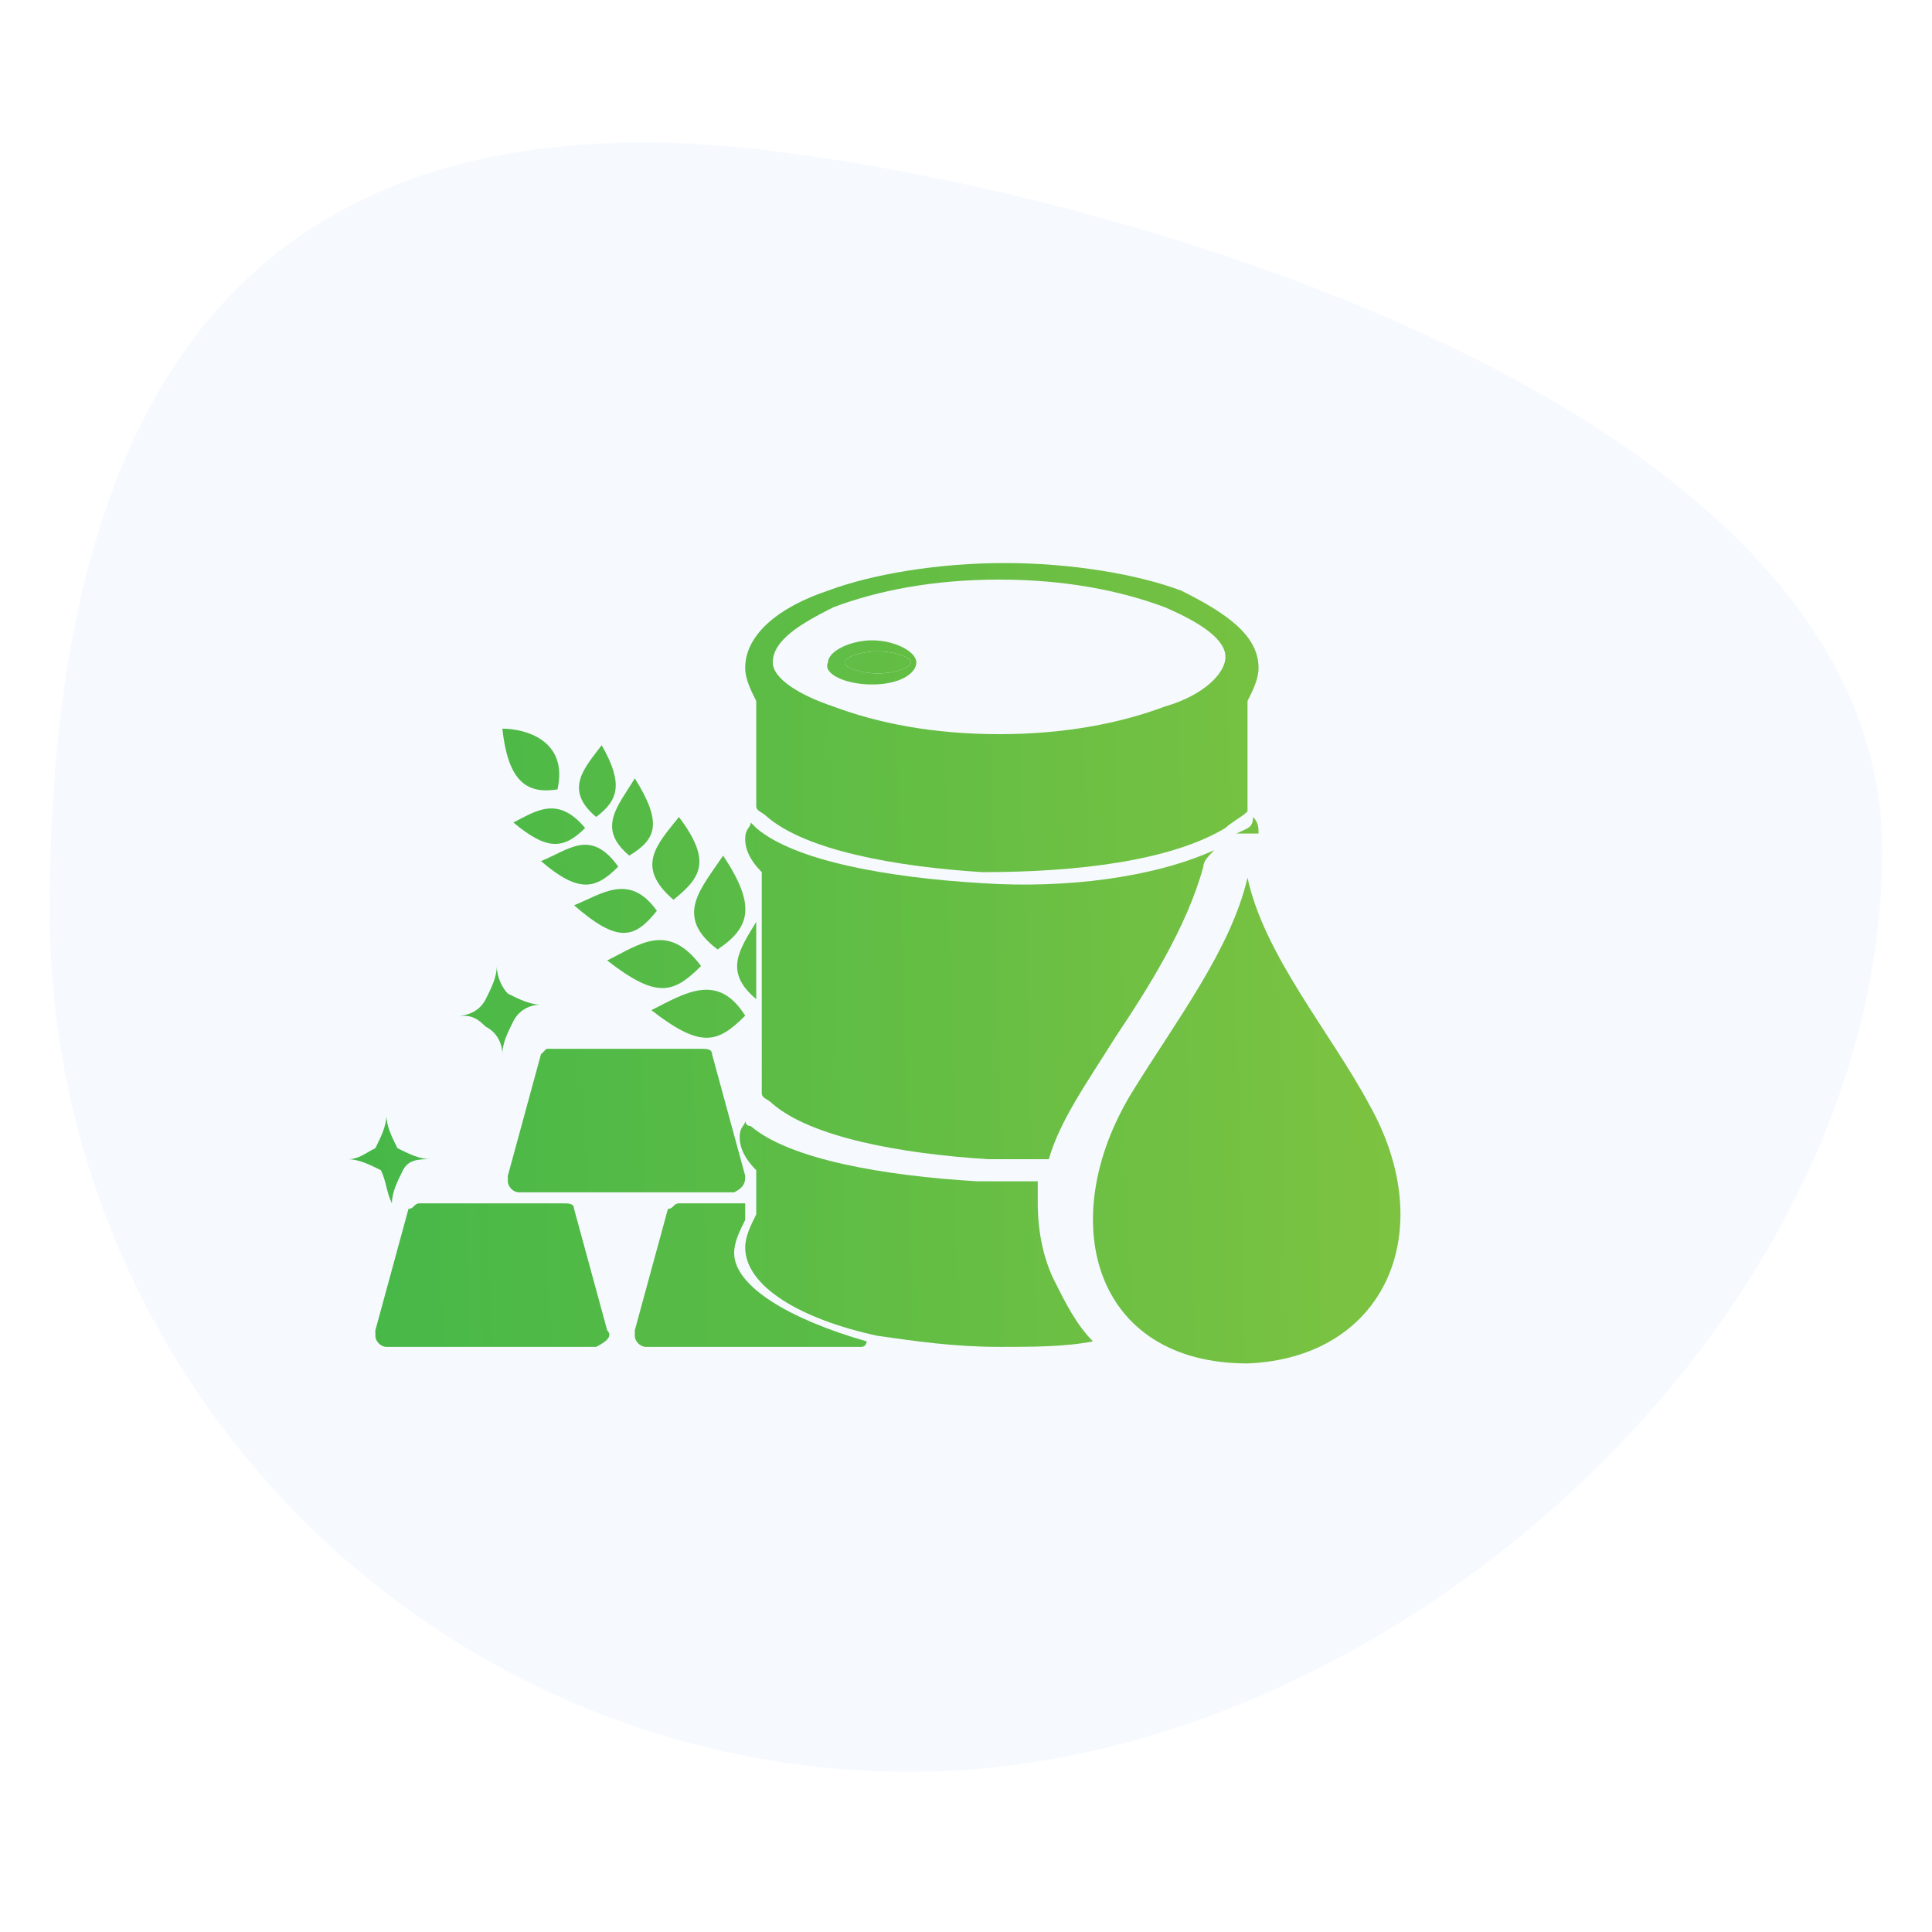
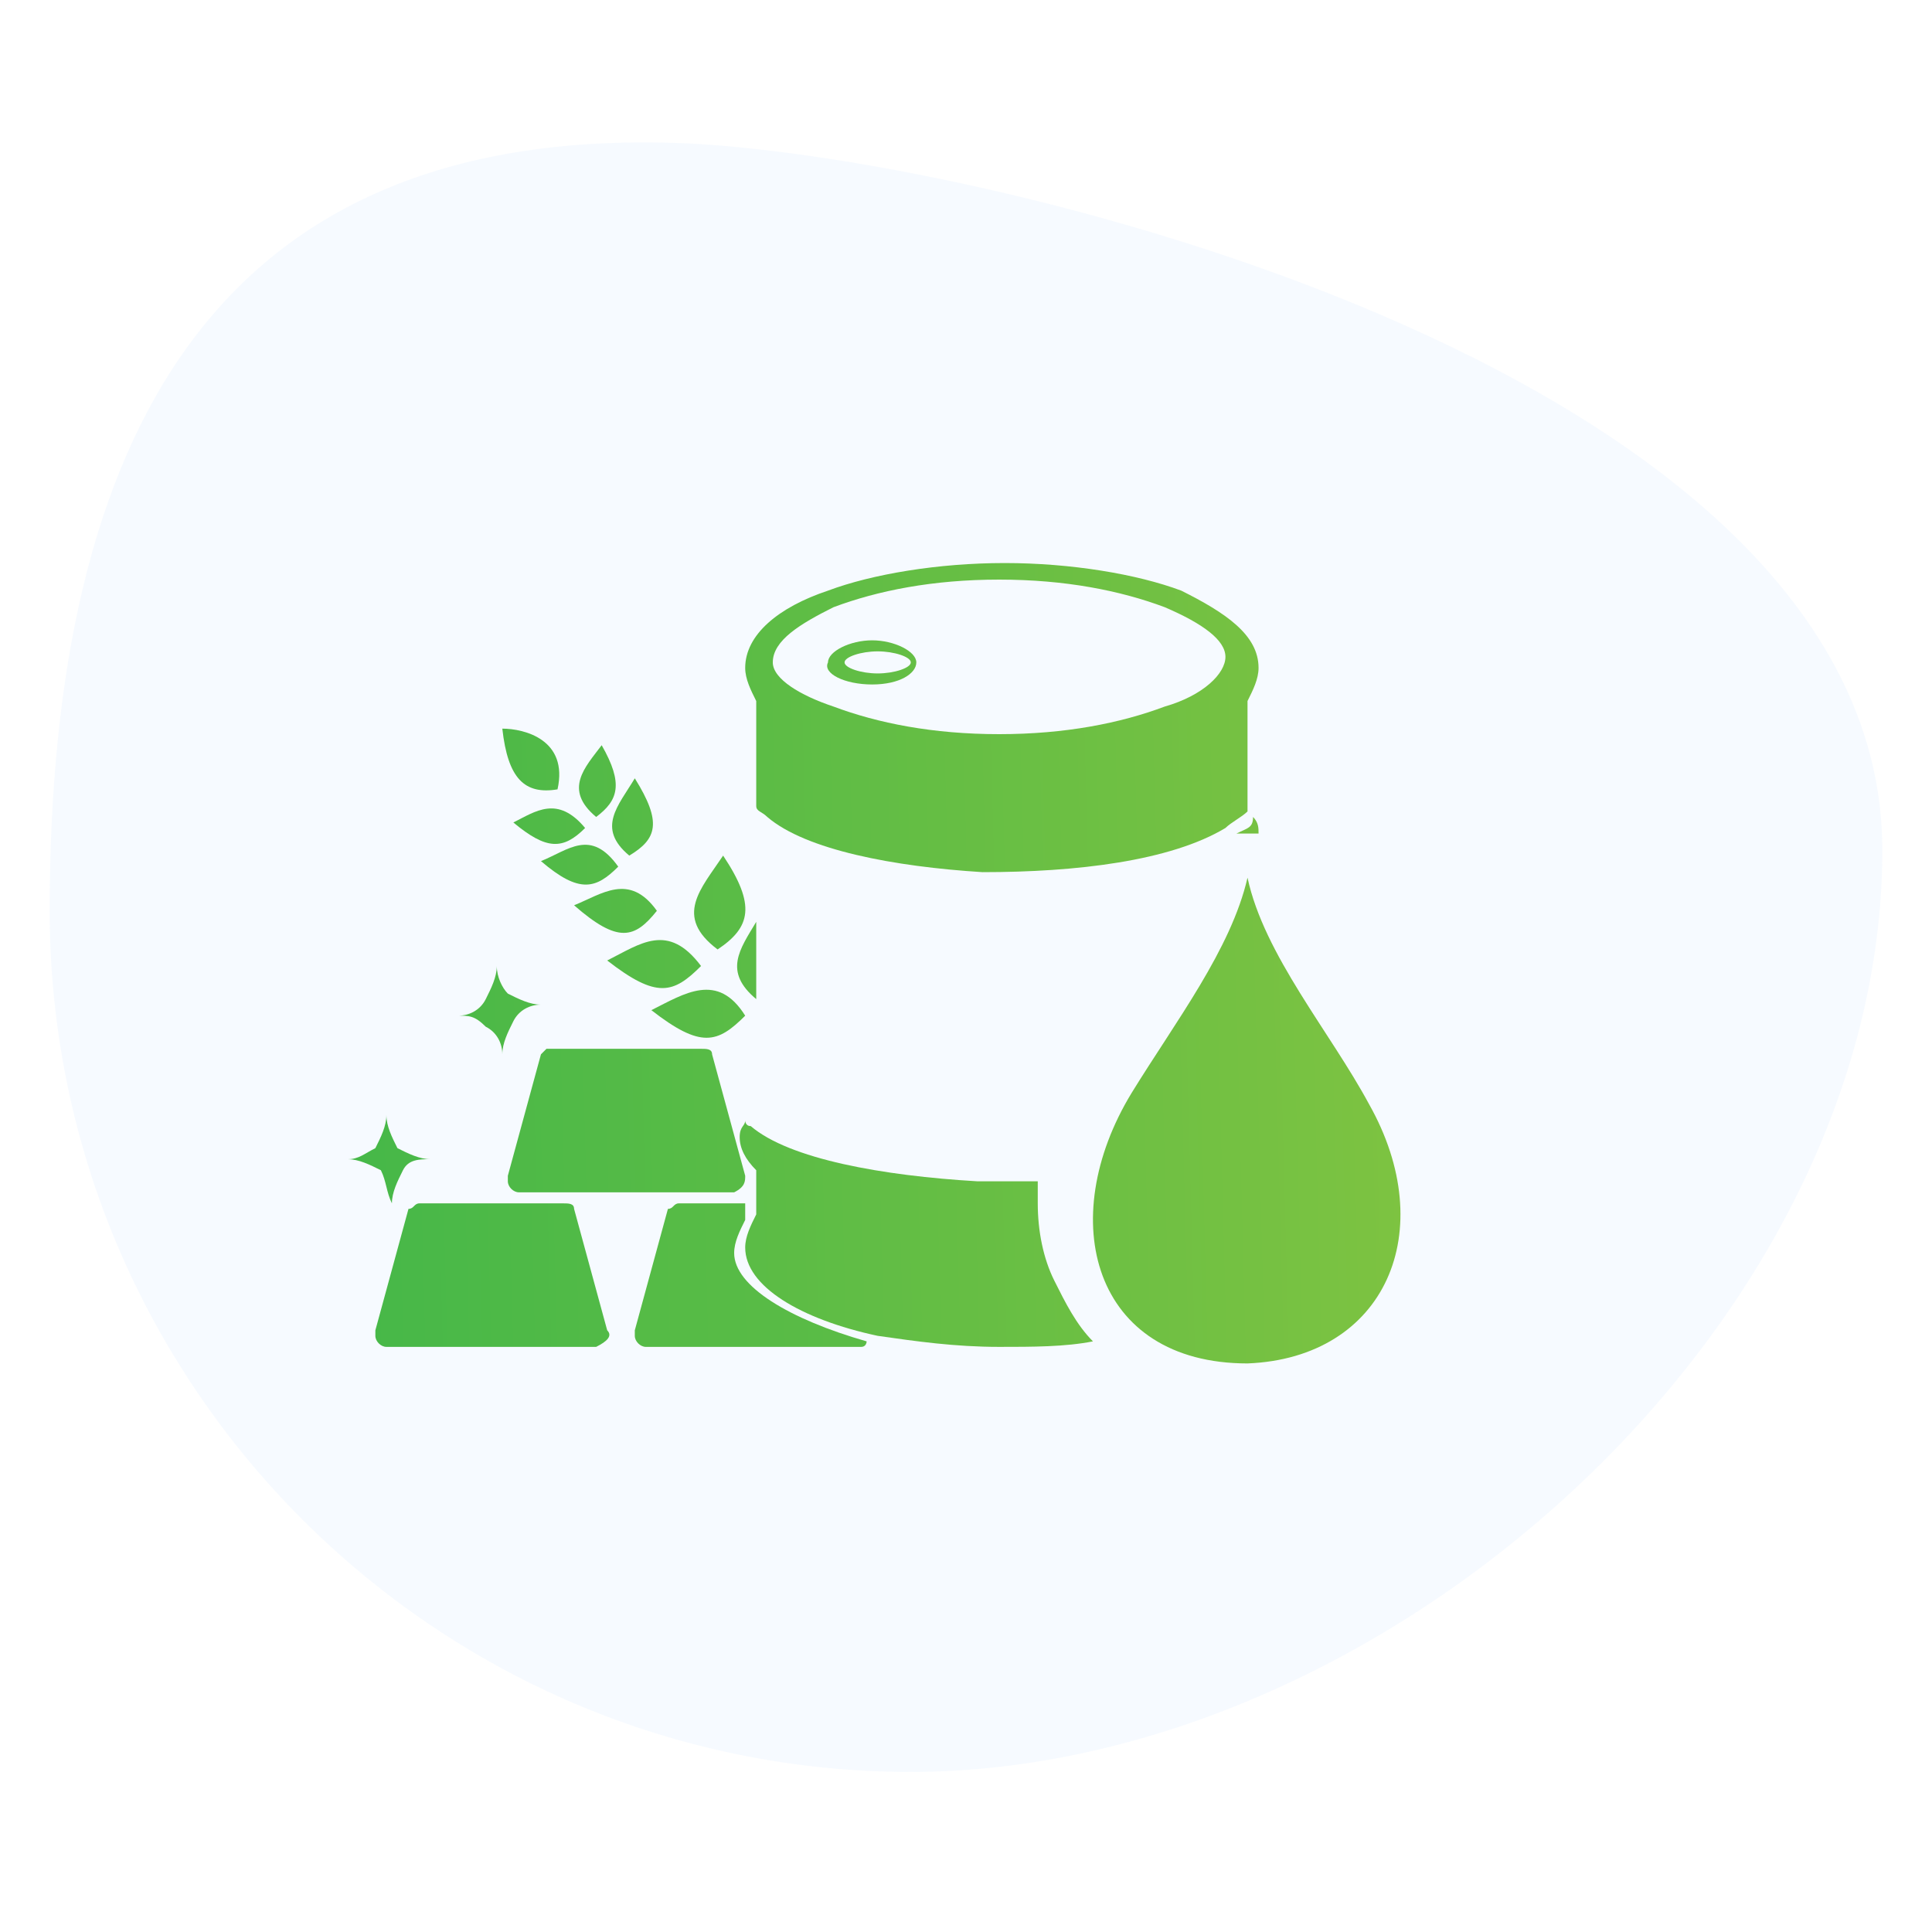
<svg xmlns="http://www.w3.org/2000/svg" version="1.1" id="Layer_1" x="0px" y="0px" viewBox="0 0 35 35" style="enable-background:new 0 0 35 35;" xml:space="preserve">
  <style type="text/css">
	.st0{opacity:5.000000e-02;fill:#478DF6;enable-background:new    ;}
	.st1{fill:url(#SVGID_1_);}
	.st2{fill:url(#SVGID_00000174585711224164940160000002335081964269004189_);}
	.st3{fill:url(#SVGID_00000013182302202751773440000008145519250130955428_);}
	.st4{fill:url(#SVGID_00000137129266547224502670000001797271379445683586_);}
	.st5{fill:url(#SVGID_00000178171972027289241880000013776723036777272708_);}
	.st6{fill:url(#SVGID_00000070840844147230924750000006711567273209594766_);}
	.st7{fill:url(#SVGID_00000157289459239728783870000010755136708980555407_);}
	.st8{fill:url(#SVGID_00000160904855354937518200000013525769811042907021_);}
	.st9{fill:url(#SVGID_00000043436106239032011340000013606471645383798943_);}
	.st10{fill:url(#SVGID_00000177470571653172821110000007980895393545181587_);}
	.st11{fill:url(#SVGID_00000135687472791982517110000004805439553231137708_);}
	.st12{fill:url(#SVGID_00000152958688161706042800000003804382997333777072_);}
	.st13{fill:url(#SVGID_00000065058758625181216160000005375871189765517232_);}
	.st14{fill:url(#SVGID_00000107552889230559245360000008440363661917348740_);}
	.st15{fill:url(#SVGID_00000070111032600630631190000006228174585569143457_);}
	.st16{fill:url(#SVGID_00000175320242563289269000000016580698255925246643_);}
	.st17{fill:url(#SVGID_00000140002382757003183990000007288795552682663096_);}
	.st18{fill:url(#SVGID_00000147220502497389969650000004818958052550478511_);}
	.st19{fill:url(#SVGID_00000000920482252900462000000004945807708055069841_);}
	.st20{fill:url(#SVGID_00000058581398853990014590000008511293160121963156_);}
	.st21{fill:url(#SVGID_00000127041537904185922570000010498515905796060804_);}
	.st22{fill:url(#SVGID_00000101819429933906708460000016343705229343135114_);}
	.st23{fill:url(#SVGID_00000018215346645162195900000002502720103597938602_);}
</style>
  <path class="st0" d="M34.1,15.4c0,8.6-9,16.7-17.6,16.7s-15.6-7-15.6-15.6s3-14.3,11.6-13.9C18.2,2.9,34.1,6.8,34.1,15.4z" />
  <g>
    <linearGradient id="SVGID_1_" gradientUnits="userSpaceOnUse" x1="1.798" y1="23.035" x2="30.706" y2="23.801" gradientTransform="matrix(1 0 0 -1 0 37)">
      <stop offset="0" style="stop-color:#39B54A" />
      <stop offset="1" style="stop-color:#8DC63F" />
    </linearGradient>
    <path class="st1" d="M10.1,14.3c0.2-0.9-0.6-1.1-1-1.1C9.2,14.1,9.5,14.4,10.1,14.3z" />
    <linearGradient id="SVGID_00000026846587303384193090000015035146289123471505_" gradientUnits="userSpaceOnUse" x1="1.871" y1="20.32" x2="30.778" y2="21.087" gradientTransform="matrix(1 0 0 -1 0 37)">
      <stop offset="0" style="stop-color:#39B54A" />
      <stop offset="1" style="stop-color:#8DC63F" />
    </linearGradient>
    <path style="fill:url(#SVGID_00000026846587303384193090000015035146289123471505_);" d="M13,17.2c0.6-0.4,0.7-0.8,0.1-1.7   C12.7,16.1,12.2,16.6,13,17.2z" />
    <linearGradient id="SVGID_00000016053439978979913330000001299868219226250369_" gradientUnits="userSpaceOnUse" x1="1.923" y1="18.34" x2="30.831" y2="19.107" gradientTransform="matrix(1 0 0 -1 0 37)">
      <stop offset="0" style="stop-color:#39B54A" />
      <stop offset="1" style="stop-color:#8DC63F" />
    </linearGradient>
    <path style="fill:url(#SVGID_00000016053439978979913330000001299868219226250369_);" d="M11.8,18.3c0.9,0.7,1.2,0.6,1.7,0.1   C13,17.6,12.4,18,11.8,18.3z" />
    <linearGradient id="SVGID_00000144295950835845282150000004297893235255839377_" gradientUnits="userSpaceOnUse" x1="1.85" y1="21.079" x2="30.758" y2="21.845" gradientTransform="matrix(1 0 0 -1 0 37)">
      <stop offset="0" style="stop-color:#39B54A" />
      <stop offset="1" style="stop-color:#8DC63F" />
    </linearGradient>
    <path style="fill:url(#SVGID_00000144295950835845282150000004297893235255839377_);" d="M9.8,15.6c0.7,0.6,1,0.5,1.4,0.1   C10.7,15,10.3,15.4,9.8,15.6z" />
    <linearGradient id="SVGID_00000000220180871323355340000011159035347437881266_" gradientUnits="userSpaceOnUse" x1="1.897" y1="19.303" x2="30.805" y2="20.069" gradientTransform="matrix(1 0 0 -1 0 37)">
      <stop offset="0" style="stop-color:#39B54A" />
      <stop offset="1" style="stop-color:#8DC63F" />
    </linearGradient>
    <path style="fill:url(#SVGID_00000000220180871323355340000011159035347437881266_);" d="M12.7,17.5c-0.6-0.8-1.1-0.4-1.7-0.1   C11.9,18.1,12.2,18,12.7,17.5z" />
    <linearGradient id="SVGID_00000098192781222098784950000006026146757969541022_" gradientUnits="userSpaceOnUse" x1="1.831" y1="21.826" x2="30.738" y2="22.593" gradientTransform="matrix(1 0 0 -1 0 37)">
      <stop offset="0" style="stop-color:#39B54A" />
      <stop offset="1" style="stop-color:#8DC63F" />
    </linearGradient>
    <path style="fill:url(#SVGID_00000098192781222098784950000006026146757969541022_);" d="M9.3,14.9c0.6,0.5,0.9,0.5,1.3,0.1   C10.1,14.4,9.7,14.7,9.3,14.9z" />
    <linearGradient id="SVGID_00000094613531939665433570000008342048797520892803_" gradientUnits="userSpaceOnUse" x1="1.81" y1="22.619" x2="30.717" y2="23.386" gradientTransform="matrix(1 0 0 -1 0 37)">
      <stop offset="0" style="stop-color:#39B54A" />
      <stop offset="1" style="stop-color:#8DC63F" />
    </linearGradient>
    <path style="fill:url(#SVGID_00000094613531939665433570000008342048797520892803_);" d="M10.9,13.5c-0.3,0.4-0.7,0.8-0.1,1.3   C11.2,14.5,11.3,14.2,10.9,13.5z" />
    <linearGradient id="SVGID_00000144331262630603409320000014945285276459381180_" gradientUnits="userSpaceOnUse" x1="1.848" y1="21.168" x2="30.756" y2="21.935" gradientTransform="matrix(1 0 0 -1 0 37)">
      <stop offset="0" style="stop-color:#39B54A" />
      <stop offset="1" style="stop-color:#8DC63F" />
    </linearGradient>
-     <path style="fill:url(#SVGID_00000144331262630603409320000014945285276459381180_);" d="M12.2,16.3c0.5-0.4,0.7-0.7,0.1-1.5   C11.9,15.3,11.5,15.7,12.2,16.3z" />
    <linearGradient id="SVGID_00000031203861159648535120000015309005916448531842_" gradientUnits="userSpaceOnUse" x1="1.828" y1="21.925" x2="30.736" y2="22.691" gradientTransform="matrix(1 0 0 -1 0 37)">
      <stop offset="0" style="stop-color:#39B54A" />
      <stop offset="1" style="stop-color:#8DC63F" />
    </linearGradient>
    <path style="fill:url(#SVGID_00000031203861159648535120000015309005916448531842_);" d="M11.4,15.5c0.5-0.3,0.6-0.6,0.1-1.4   C11.2,14.6,10.8,15,11.4,15.5z" />
    <linearGradient id="SVGID_00000034802989462825640590000002720133514878333607_" gradientUnits="userSpaceOnUse" x1="1.873" y1="20.247" x2="30.78" y2="21.013" gradientTransform="matrix(1 0 0 -1 0 37)">
      <stop offset="0" style="stop-color:#39B54A" />
      <stop offset="1" style="stop-color:#8DC63F" />
    </linearGradient>
    <path style="fill:url(#SVGID_00000034802989462825640590000002720133514878333607_);" d="M10.4,16.4c0.8,0.7,1.1,0.6,1.5,0.1   C11.4,15.8,10.9,16.2,10.4,16.4z" />
    <linearGradient id="SVGID_00000030457021848060209650000005171630310329598862_" gradientUnits="userSpaceOnUse" x1="1.899" y1="19.253" x2="30.806" y2="20.02" gradientTransform="matrix(1 0 0 -1 0 37)">
      <stop offset="0" style="stop-color:#39B54A" />
      <stop offset="1" style="stop-color:#8DC63F" />
    </linearGradient>
    <path style="fill:url(#SVGID_00000030457021848060209650000005171630310329598862_);" d="M13.7,18.1v-1.4   C13.4,17.2,13.1,17.6,13.7,18.1z" />
    <linearGradient id="SVGID_00000136379997640921467990000018214933786821505469_" gradientUnits="userSpaceOnUse" x1="1.841" y1="21.424" x2="30.749" y2="22.191" gradientTransform="matrix(1 0 0 -1 0 37)">
      <stop offset="0" style="stop-color:#39B54A" />
      <stop offset="1" style="stop-color:#8DC63F" />
    </linearGradient>
    <path style="fill:url(#SVGID_00000136379997640921467990000018214933786821505469_);" d="M22.4,15.1c0.1,0,0.3,0,0.4,0   c0-0.1,0-0.2-0.1-0.3C22.7,15,22.6,15,22.4,15.1z" />
    <linearGradient id="SVGID_00000060750248902035258370000014109047887064661416_" gradientUnits="userSpaceOnUse" x1="1.914" y1="18.681" x2="30.822" y2="19.448" gradientTransform="matrix(1 0 0 -1 0 37)">
      <stop offset="0" style="stop-color:#39B54A" />
      <stop offset="1" style="stop-color:#8DC63F" />
    </linearGradient>
-     <path style="fill:url(#SVGID_00000060750248902035258370000014109047887064661416_);" d="M17.8,16c-1.7-0.1-3.4-0.4-4.1-1   c0,0-0.1-0.1-0.1-0.1c0,0.1-0.1,0.1-0.1,0.3s0.1,0.4,0.3,0.6v0.9v1.4v1.7c0,0,0,0,0,0c0,0.1,0.1,0.1,0.2,0.2c0.7,0.6,2.3,0.9,3.9,1   c0.4,0,0.8,0,1.1,0c0.2-0.7,0.7-1.4,1.2-2.2c0.6-0.9,1.3-2,1.6-3.1c0-0.1,0.1-0.2,0.2-0.3C20.9,15.9,19.3,16.1,17.8,16z" />
    <linearGradient id="SVGID_00000109734918068934793850000010822679911190238848_" gradientUnits="userSpaceOnUse" x1="1.782" y1="23.672" x2="30.689" y2="24.438" gradientTransform="matrix(1 0 0 -1 0 37)">
      <stop offset="0" style="stop-color:#39B54A" />
      <stop offset="1" style="stop-color:#8DC63F" />
    </linearGradient>
    <path style="fill:url(#SVGID_00000109734918068934793850000010822679911190238848_);" d="M13.7,14.6L13.7,14.6   c0,0.1,0.1,0.1,0.2,0.2c0.7,0.6,2.3,0.9,3.9,1c1.7,0,3.4-0.2,4.4-0.8c0.1-0.1,0.3-0.2,0.4-0.3v-2c0.1-0.2,0.2-0.4,0.2-0.6   c0-0.6-0.6-1-1.4-1.4c-0.8-0.3-2-0.5-3.2-0.5c-1.2,0-2.4,0.2-3.2,0.5c-0.9,0.3-1.5,0.8-1.5,1.4c0,0.2,0.1,0.4,0.2,0.6V14.6z    M15.1,11c0.8-0.3,1.8-0.5,3-0.5c1.2,0,2.2,0.2,3,0.5c0.7,0.3,1.1,0.6,1.1,0.9s-0.4,0.7-1.1,0.9c-0.8,0.3-1.8,0.5-3,0.5   c-1.2,0-2.2-0.2-3-0.5C14.5,12.6,14,12.3,14,12C14,11.6,14.5,11.3,15.1,11z" />
    <linearGradient id="SVGID_00000120545377981595185680000008963274302498357135_" gradientUnits="userSpaceOnUse" x1="1.98" y1="16.173" x2="30.888" y2="16.94" gradientTransform="matrix(1 0 0 -1 0 37)">
      <stop offset="0" style="stop-color:#39B54A" />
      <stop offset="1" style="stop-color:#8DC63F" />
    </linearGradient>
    <path style="fill:url(#SVGID_00000120545377981595185680000008963274302498357135_);" d="M24.8,20c-0.7-1.3-1.9-2.7-2.2-4.1   c-0.3,1.3-1.3,2.6-2.1,3.9c-1.4,2.3-0.7,4.9,2.1,4.9C25.1,24.6,26.1,22.3,24.8,20z" />
    <linearGradient id="SVGID_00000088826780198187302290000000781949023531793806_" gradientUnits="userSpaceOnUse" x1="1.756" y1="24.64" x2="30.664" y2="25.407" gradientTransform="matrix(1 0 0 -1 0 37)">
      <stop offset="0" style="stop-color:#39B54A" />
      <stop offset="1" style="stop-color:#8DC63F" />
    </linearGradient>
    <path style="fill:url(#SVGID_00000088826780198187302290000000781949023531793806_);" d="M15.8,12.4c0.5,0,0.8-0.2,0.8-0.4   c0-0.2-0.4-0.4-0.8-0.4s-0.8,0.2-0.8,0.4C14.9,12.2,15.3,12.4,15.8,12.4z M15.9,11.8c0.3,0,0.6,0.1,0.6,0.2c0,0.1-0.3,0.2-0.6,0.2   s-0.6-0.1-0.6-0.2S15.6,11.8,15.9,11.8z" />
    <linearGradient id="SVGID_00000038406700989841125580000005127785808804991926_" gradientUnits="userSpaceOnUse" x1="1.756" y1="24.622" x2="30.664" y2="25.388" gradientTransform="matrix(1 0 0 -1 0 37)">
      <stop offset="0" style="stop-color:#39B54A" />
      <stop offset="1" style="stop-color:#8DC63F" />
    </linearGradient>
-     <path style="fill:url(#SVGID_00000038406700989841125580000005127785808804991926_);" d="M15.9,12.2c0.3,0,0.6-0.1,0.6-0.2   c0-0.1-0.3-0.2-0.6-0.2s-0.6,0.1-0.6,0.2S15.6,12.2,15.9,12.2z" />
    <linearGradient id="SVGID_00000080186390038215278770000007186347321285738631_" gradientUnits="userSpaceOnUse" x1="1.919" y1="18.512" x2="30.826" y2="19.279" gradientTransform="matrix(1 0 0 -1 0 37)">
      <stop offset="0" style="stop-color:#39B54A" />
      <stop offset="1" style="stop-color:#8DC63F" />
    </linearGradient>
    <path style="fill:url(#SVGID_00000080186390038215278770000007186347321285738631_);" d="M8.8,18.6c0.2,0.1,0.3,0.3,0.3,0.5h0   c0-0.2,0.1-0.4,0.2-0.6c0.1-0.2,0.3-0.3,0.5-0.3v0c-0.2,0-0.4-0.1-0.6-0.2C9.1,17.9,9,17.7,9,17.5h0c0,0.2-0.1,0.4-0.2,0.6   c-0.1,0.2-0.3,0.3-0.5,0.3v0C8.5,18.4,8.6,18.4,8.8,18.6z" />
    <linearGradient id="SVGID_00000117652951267981786490000002154432496538881705_" gradientUnits="userSpaceOnUse" x1="0.821" y1="16.499" x2="34.31" y2="17.386" gradientTransform="matrix(1 0 0 -1 0 37)">
      <stop offset="0" style="stop-color:#39B54A" />
      <stop offset="1" style="stop-color:#8DC63F" />
    </linearGradient>
    <path style="fill:url(#SVGID_00000117652951267981786490000002154432496538881705_);" d="M13.5,21.3l-0.6-2.2   c0-0.1-0.1-0.1-0.2-0.1H10c0,0-0.1,0-0.1,0c0,0-0.1,0.1-0.1,0.1l-0.6,2.2c0,0,0,0,0,0.1c0,0.1,0.1,0.2,0.2,0.2h0.1l0,0l0,0h3.8l0,0   c0,0,0,0,0,0C13.5,21.5,13.5,21.4,13.5,21.3z" />
    <linearGradient id="SVGID_00000158025616997334400470000009255803285166331326_" gradientUnits="userSpaceOnUse" x1="-7.689" y1="13.352" x2="50.644" y2="14.898" gradientTransform="matrix(1 0 0 -1 0 37)">
      <stop offset="0" style="stop-color:#39B54A" />
      <stop offset="1" style="stop-color:#8DC63F" />
    </linearGradient>
    <path style="fill:url(#SVGID_00000158025616997334400470000009255803285166331326_);" d="M13.3,22.7c0-0.2,0.1-0.4,0.2-0.6V22v-0.2   l0,0h-1.2c-0.1,0-0.1,0.1-0.2,0.1l-0.6,2.2c0,0,0,0,0,0.1c0,0.1,0.1,0.2,0.2,0.2h0.1h3.8l0,0c0,0,0,0,0,0l0,0   c0.1,0,0.1-0.1,0.1-0.1C14.3,23.9,13.3,23.3,13.3,22.7z" />
    <linearGradient id="SVGID_00000106137375692219928280000004681562914392696720_" gradientUnits="userSpaceOnUse" x1="2.028" y1="14.37" x2="30.936" y2="15.136" gradientTransform="matrix(1 0 0 -1 0 37)">
      <stop offset="0" style="stop-color:#39B54A" />
      <stop offset="1" style="stop-color:#8DC63F" />
    </linearGradient>
    <path style="fill:url(#SVGID_00000106137375692219928280000004681562914392696720_);" d="M19.1,23.2c-0.2-0.4-0.3-0.9-0.3-1.4   c0-0.1,0-0.3,0-0.4c-0.3,0-0.7,0-1.1,0c-1.7-0.1-3.4-0.4-4.1-1c-0.1,0-0.1-0.1-0.1-0.1c0,0.1-0.1,0.1-0.1,0.3s0.1,0.4,0.3,0.6v0.6   l0,0v0.2V22c-0.1,0.2-0.2,0.4-0.2,0.6c0,0.7,1,1.3,2.4,1.6c0.7,0.1,1.4,0.2,2.2,0.2c0.6,0,1.2,0,1.7-0.1   C19.5,24,19.3,23.6,19.1,23.2z" />
    <linearGradient id="SVGID_00000116915558849111017410000008615286233078236582_" gradientUnits="userSpaceOnUse" x1="1.107" y1="13.771" x2="34.52" y2="14.656" gradientTransform="matrix(1 0 0 -1 0 37)">
      <stop offset="0" style="stop-color:#39B54A" />
      <stop offset="1" style="stop-color:#8DC63F" />
    </linearGradient>
    <path style="fill:url(#SVGID_00000116915558849111017410000008615286233078236582_);" d="M11,24.1l-0.6-2.2l0,0   c0-0.1-0.1-0.1-0.2-0.1H7.6c-0.1,0-0.1,0.1-0.2,0.1l-0.6,2.2c0,0,0,0,0,0.1c0,0.1,0.1,0.2,0.2,0.2H7h3.8l0,0c0,0,0,0,0,0   C11,24.3,11.1,24.2,11,24.1z" />
    <linearGradient id="SVGID_00000059994815834741553090000011892760590459508128_" gradientUnits="userSpaceOnUse" x1="1.988" y1="15.9" x2="30.895" y2="16.667" gradientTransform="matrix(1 0 0 -1 0 37)">
      <stop offset="0" style="stop-color:#39B54A" />
      <stop offset="1" style="stop-color:#8DC63F" />
    </linearGradient>
    <path style="fill:url(#SVGID_00000059994815834741553090000011892760590459508128_);" d="M7.1,21.8c0-0.2,0.1-0.4,0.2-0.6   C7.4,21,7.6,21,7.8,21v0c-0.2,0-0.4-0.1-0.6-0.2C7.1,20.6,7,20.4,7,20.2h0c0,0.2-0.1,0.4-0.2,0.6C6.6,20.9,6.5,21,6.3,21v0   c0.2,0,0.4,0.1,0.6,0.2C7,21.4,7,21.6,7.1,21.8L7.1,21.8z" />
  </g>
</svg>